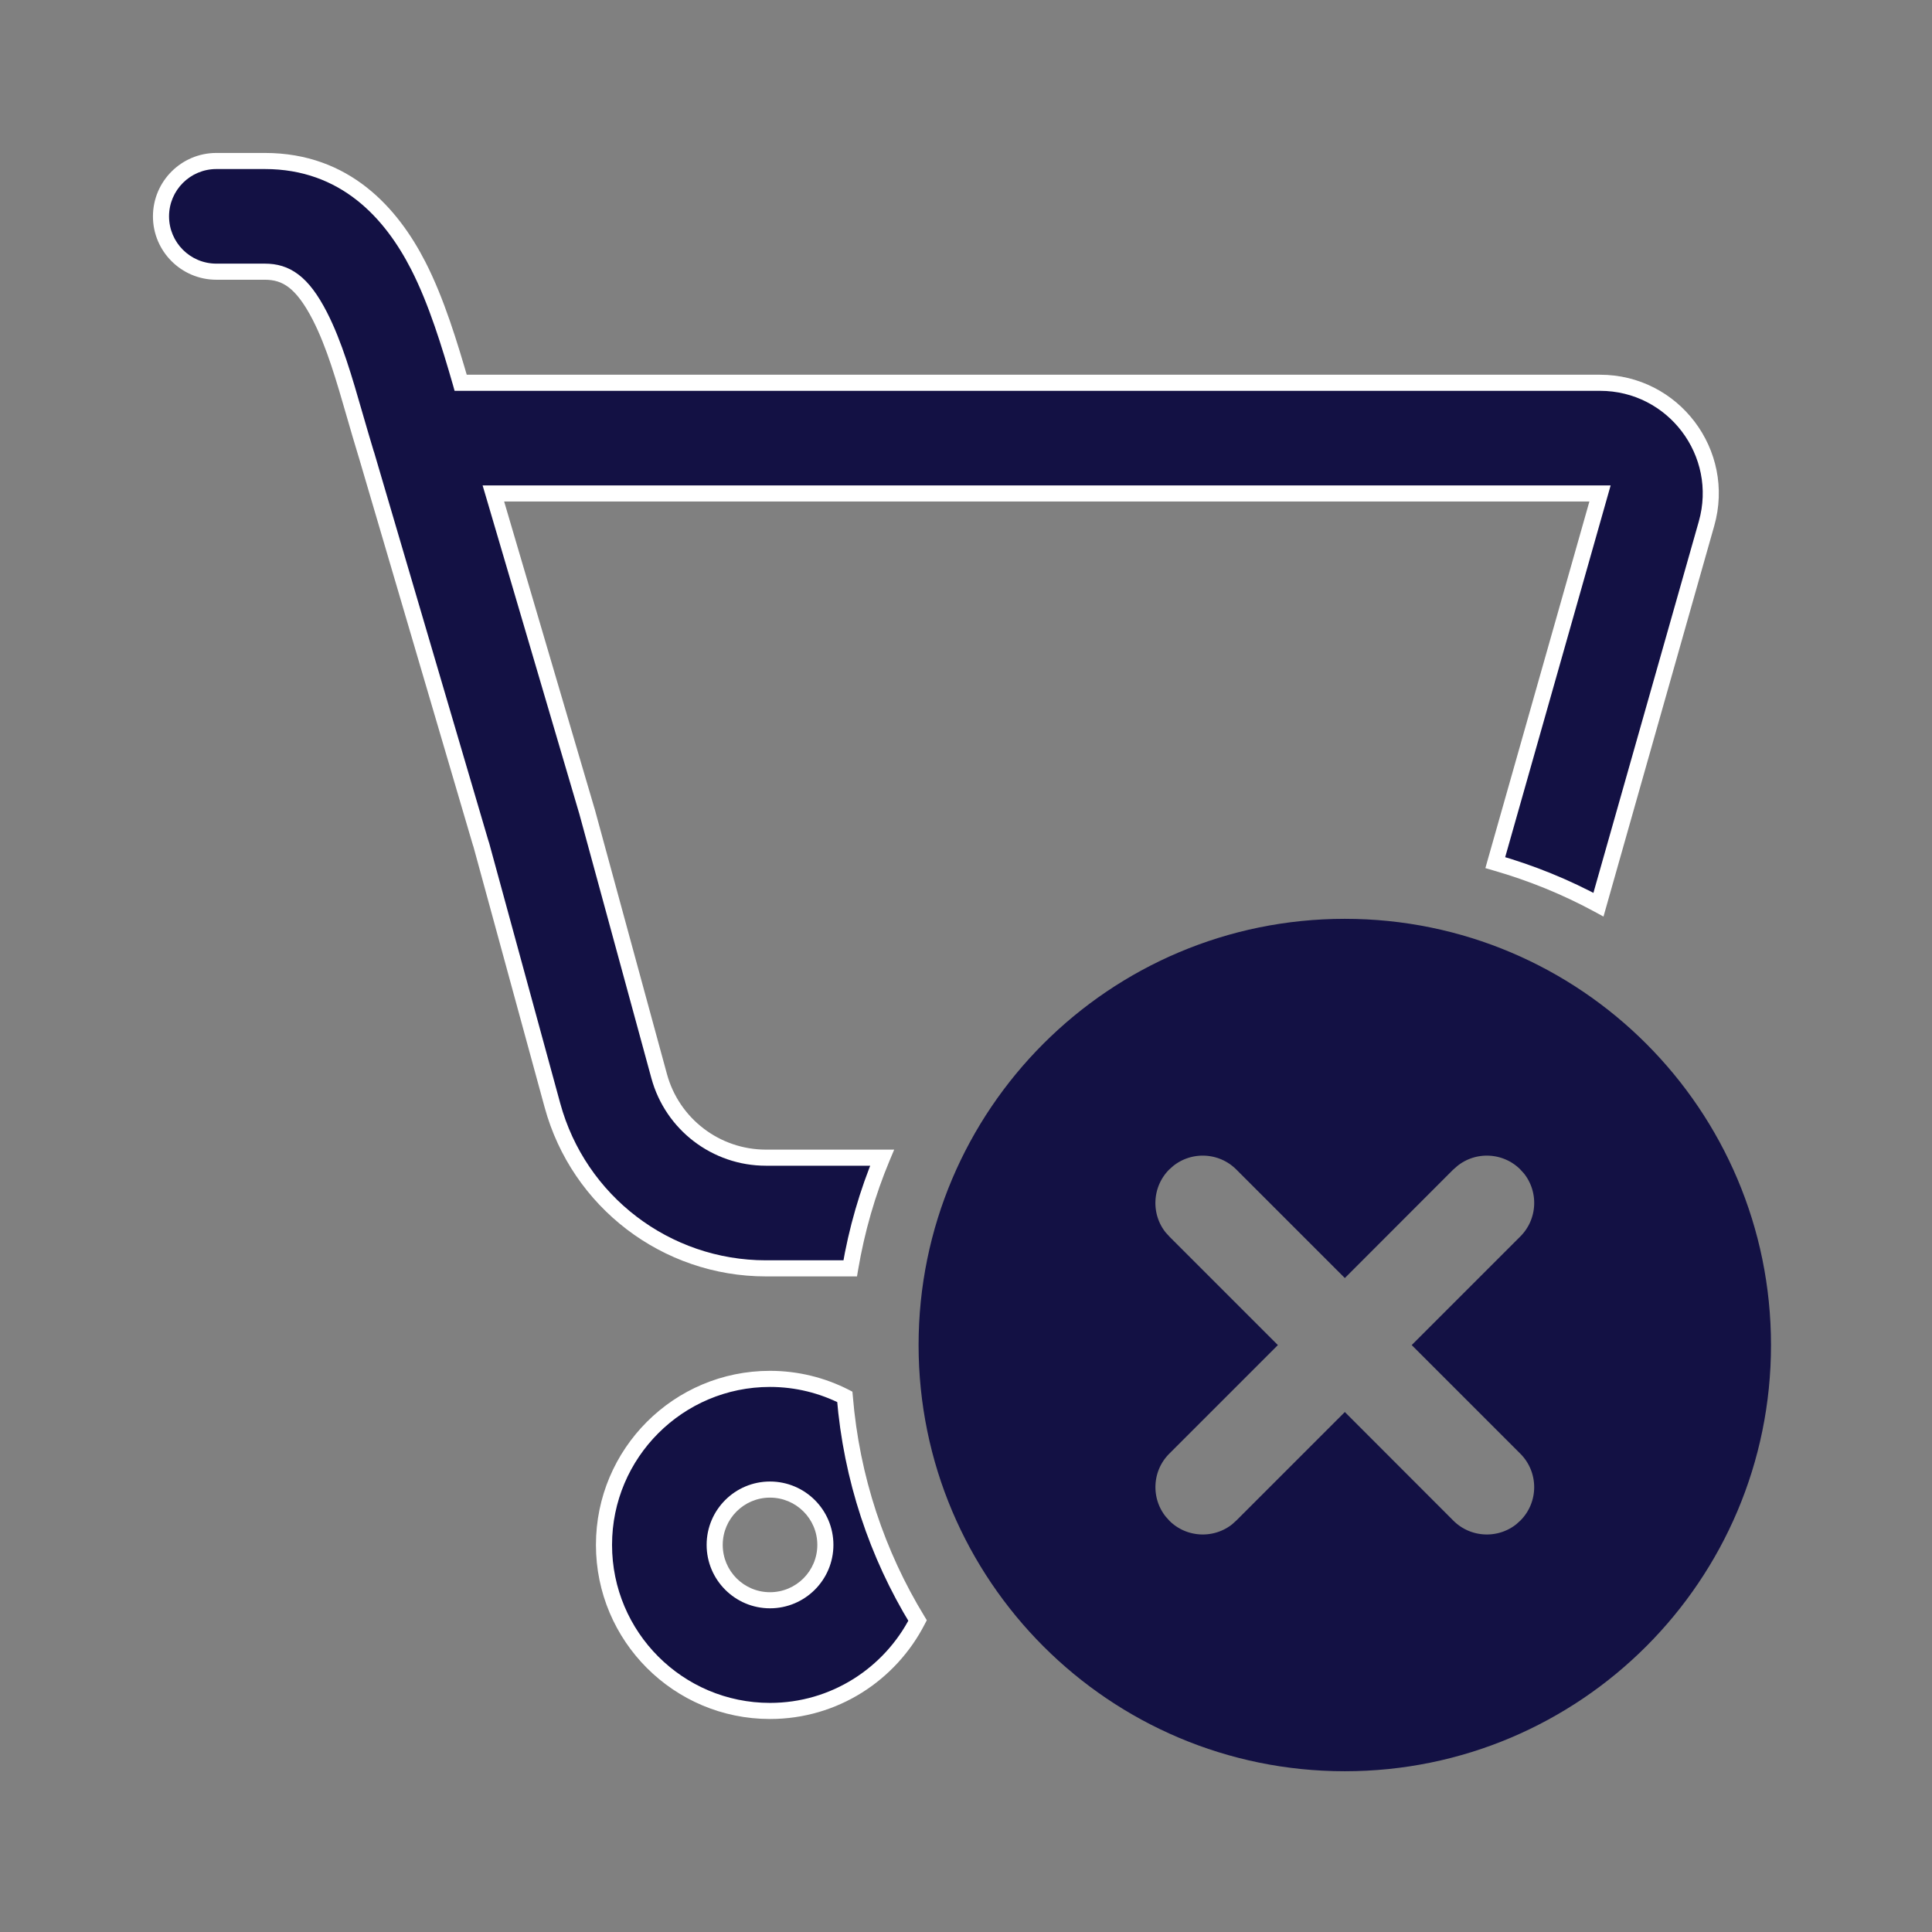
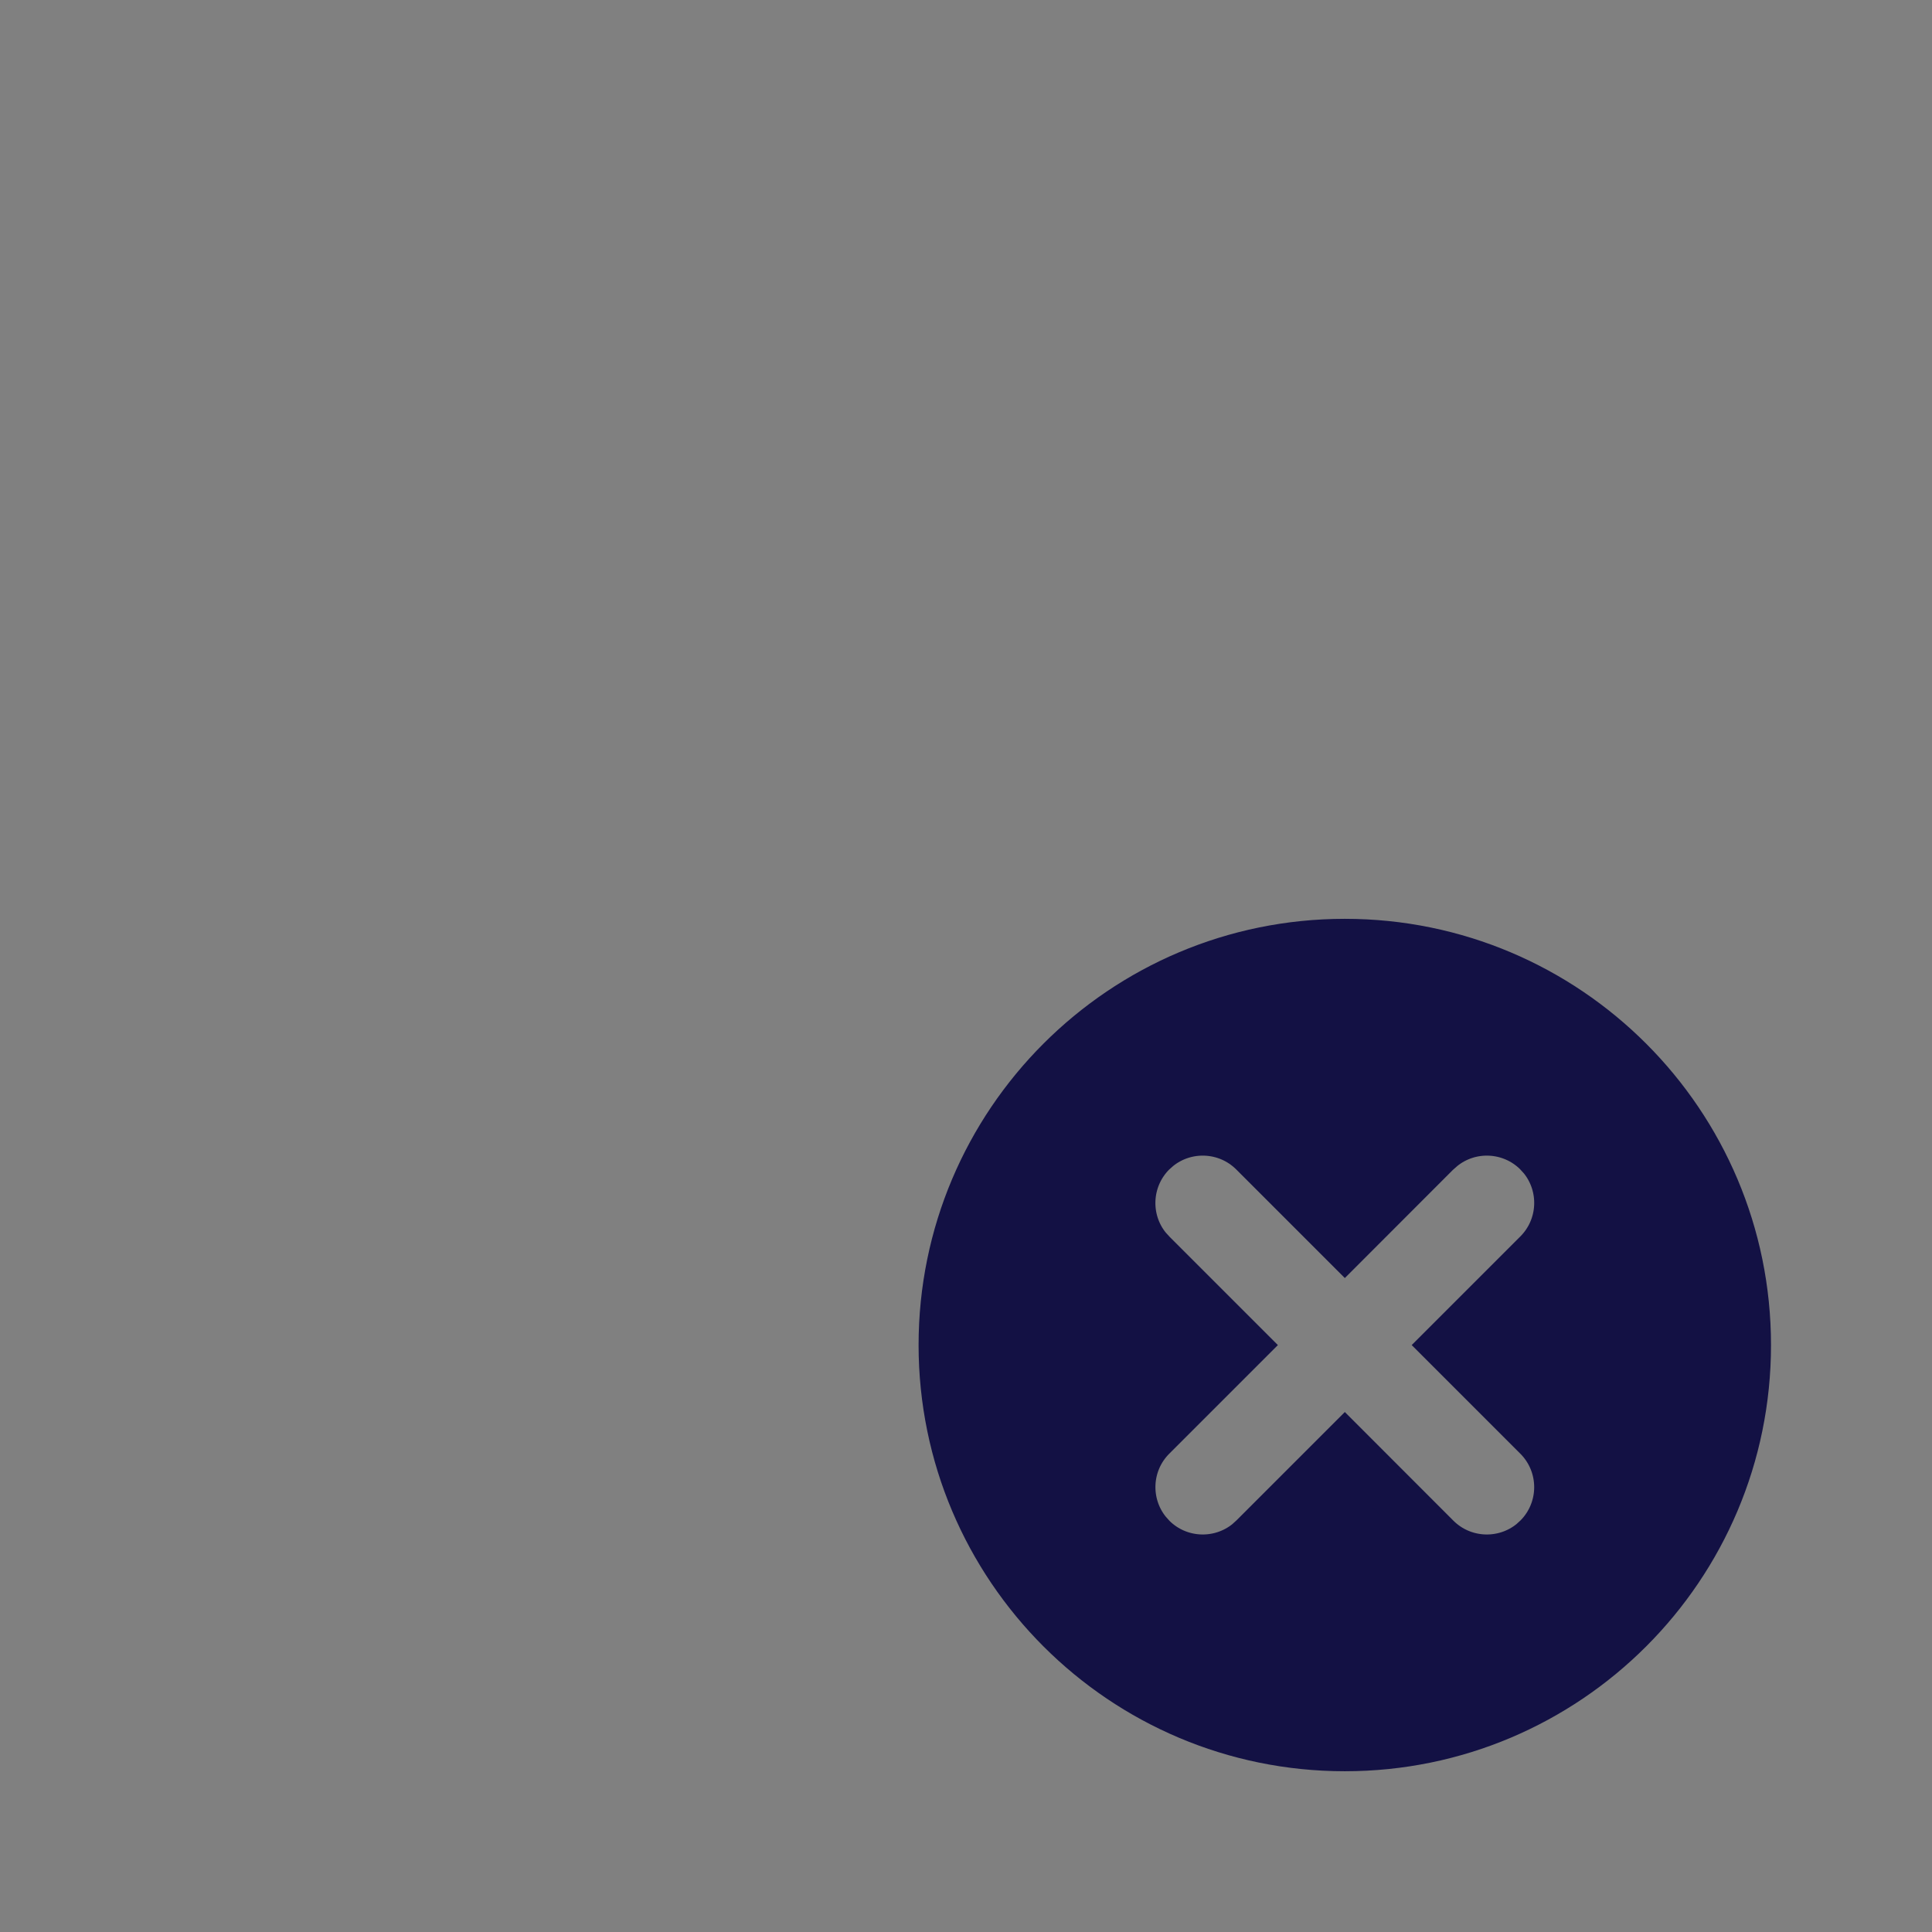
<svg xmlns="http://www.w3.org/2000/svg" width="24" height="24" viewBox="0 0 24 24" fill="none">
  <rect x="0" y="0" width="24" height="24" fill="#808080" stroke="none" />
  <path d="M16.706 11.714C19.464 11.714 21.7 13.95 21.7 16.709C21.7 19.467 19.464 21.703 16.706 21.703C13.948 21.703 11.712 19.467 11.711 16.709C11.711 13.951 13.947 11.714 16.706 11.714ZM19.098 14.315C18.773 13.991 18.258 13.97 17.91 14.255L17.842 14.315L16.706 15.452L15.569 14.315C15.244 13.991 14.729 13.97 14.38 14.255L14.313 14.315C13.988 14.641 13.967 15.156 14.252 15.505L14.313 15.572L15.45 16.709L14.313 17.846C13.988 18.171 13.968 18.685 14.252 19.034L14.313 19.102C14.638 19.427 15.153 19.447 15.502 19.163L15.569 19.102L16.706 17.965L17.842 19.102C18.167 19.427 18.682 19.447 19.031 19.163L19.098 19.102C19.445 18.755 19.445 18.193 19.098 17.846L17.961 16.709L19.098 15.572C19.423 15.247 19.444 14.732 19.16 14.383L19.098 14.315Z" fill="#131144" stroke="#131144" stroke-width="0.6" />
-   <path d="M9.565 17.129C9.9 17.129 10.215 17.21 10.494 17.352C10.577 18.364 10.896 19.309 11.398 20.131C11.056 20.797 10.365 21.254 9.565 21.254C8.427 21.254 7.503 20.33 7.503 19.191C7.503 18.052 8.427 17.129 9.565 17.129ZM9.565 18.504C9.186 18.504 8.878 18.812 8.878 19.191C8.878 19.571 9.186 19.879 9.565 19.879C9.945 19.879 10.253 19.571 10.253 19.191C10.253 18.812 9.945 18.504 9.565 18.504ZM3.29 2C4.289 2 4.863 2.65 5.195 3.299C5.423 3.743 5.587 4.286 5.723 4.755H19.876C20.788 4.755 21.448 5.627 21.199 6.505L19.856 11.238C19.454 11.019 19.024 10.844 18.575 10.716L19.876 6.13H6.129L7.29 10.074L8.188 13.368C8.352 13.966 8.895 14.381 9.515 14.381H10.958C10.776 14.817 10.643 15.277 10.562 15.756H9.515C8.275 15.756 7.189 14.927 6.862 13.73L5.979 10.493C5.973 10.479 5.968 10.463 5.964 10.448L4.549 5.639C4.5 5.479 4.455 5.325 4.412 5.176C4.275 4.701 4.154 4.279 3.973 3.926C3.754 3.498 3.552 3.375 3.29 3.375H2.688C2.308 3.375 2 3.067 2 2.688C2 2.308 2.308 2 2.688 2H3.29Z" fill="#131144" />
-   <path d="M9.565 17.129L9.565 17.029H9.565V17.129ZM10.494 17.352L10.594 17.343L10.589 17.288L10.539 17.262L10.494 17.352ZM11.398 20.131L11.487 20.177L11.513 20.127L11.484 20.079L11.398 20.131ZM9.565 21.254L9.565 21.354L9.565 21.354L9.565 21.254ZM7.503 19.191L7.403 19.191L7.403 19.191L7.503 19.191ZM9.565 18.504L9.565 18.404H9.565V18.504ZM8.878 19.191L8.778 19.191L8.778 19.191L8.878 19.191ZM9.565 19.879L9.565 19.979L9.565 19.979L9.565 19.879ZM10.253 19.191L10.353 19.191V19.191H10.253ZM5.195 3.299L5.284 3.253L5.284 3.253L5.195 3.299ZM5.723 4.755L5.627 4.783L5.647 4.855H5.723V4.755ZM21.199 6.505L21.295 6.532L21.295 6.532L21.199 6.505ZM19.856 11.238L19.809 11.326L19.919 11.386L19.953 11.266L19.856 11.238ZM18.575 10.716L18.479 10.688L18.452 10.784L18.548 10.812L18.575 10.716ZM19.876 6.13L19.972 6.157L20.008 6.03H19.876V6.13ZM6.129 6.13V6.03H5.995L6.033 6.158L6.129 6.13ZM7.29 10.074L7.387 10.048L7.386 10.046L7.29 10.074ZM8.188 13.368L8.092 13.395L8.092 13.395L8.188 13.368ZM10.958 14.381L11.05 14.419L11.108 14.281H10.958V14.381ZM10.562 15.756V15.856H10.646L10.66 15.773L10.562 15.756ZM6.862 13.73L6.959 13.704L6.959 13.704L6.862 13.73ZM5.979 10.493L6.075 10.467L6.072 10.459L5.979 10.493ZM5.964 10.448L5.868 10.476L5.868 10.476L5.964 10.448ZM4.549 5.639L4.645 5.61L4.644 5.61L4.549 5.639ZM4.412 5.176L4.508 5.148L4.508 5.148L4.412 5.176ZM3.973 3.926L4.062 3.88L4.062 3.88L3.973 3.926ZM2 2.688L1.9 2.688L1.9 2.688L2 2.688ZM9.565 17.129L9.565 17.229C9.883 17.229 10.183 17.306 10.449 17.441L10.494 17.352L10.539 17.262C10.247 17.114 9.916 17.029 9.565 17.029L9.565 17.129ZM10.494 17.352L10.395 17.36C10.479 18.388 10.803 19.348 11.313 20.183L11.398 20.131L11.484 20.079C10.99 19.27 10.676 18.34 10.594 17.343L10.494 17.352ZM11.398 20.131L11.309 20.085C10.984 20.719 10.326 21.154 9.565 21.154L9.565 21.254L9.565 21.354C10.405 21.354 11.129 20.874 11.487 20.177L11.398 20.131ZM9.565 21.254V21.154C8.482 21.154 7.603 20.275 7.603 19.191L7.503 19.191L7.403 19.191C7.403 20.386 8.371 21.354 9.565 21.354V21.254ZM7.503 19.191H7.603C7.603 18.108 8.482 17.229 9.565 17.229V17.129V17.029C8.371 17.029 7.403 17.997 7.403 19.191H7.503ZM9.565 18.504V18.404C9.131 18.404 8.778 18.756 8.778 19.191H8.878H8.978C8.978 18.867 9.241 18.604 9.565 18.604V18.504ZM8.878 19.191L8.778 19.191C8.778 19.626 9.131 19.979 9.565 19.979V19.879V19.779C9.241 19.779 8.978 19.516 8.978 19.191L8.878 19.191ZM9.565 19.879L9.565 19.979C10 19.979 10.353 19.626 10.353 19.191L10.253 19.191L10.153 19.191C10.153 19.516 9.89 19.779 9.565 19.779L9.565 19.879ZM10.253 19.191H10.353C10.353 18.756 10 18.404 9.565 18.404L9.565 18.504L9.565 18.604C9.89 18.604 10.153 18.867 10.153 19.191H10.253ZM3.29 2V2.1C4.235 2.1 4.782 2.712 5.106 3.344L5.195 3.299L5.284 3.253C4.944 2.589 4.343 1.9 3.29 1.9V2ZM5.195 3.299L5.106 3.344C5.329 3.779 5.491 4.312 5.627 4.783L5.723 4.755L5.819 4.727C5.683 4.259 5.517 3.707 5.284 3.253L5.195 3.299ZM5.723 4.755V4.855H19.876V4.755V4.655H5.723V4.755ZM19.876 4.755V4.855C20.722 4.855 21.334 5.664 21.103 6.478L21.199 6.505L21.295 6.532C21.562 5.591 20.855 4.655 19.876 4.655V4.755ZM21.199 6.505L21.103 6.478L19.76 11.211L19.856 11.238L19.953 11.266L21.295 6.532L21.199 6.505ZM19.856 11.238L19.904 11.15C19.495 10.928 19.059 10.75 18.603 10.62L18.575 10.716L18.548 10.812C18.99 10.939 19.413 11.111 19.809 11.326L19.856 11.238ZM18.575 10.716L18.671 10.743L19.972 6.157L19.876 6.13L19.78 6.103L18.479 10.688L18.575 10.716ZM19.876 6.13V6.03H6.129V6.13V6.23H19.876V6.13ZM6.129 6.13L6.033 6.158L7.194 10.102L7.29 10.074L7.386 10.046L6.225 6.102L6.129 6.13ZM7.29 10.074L7.194 10.101L8.092 13.395L8.188 13.368L8.285 13.342L7.387 10.048L7.29 10.074ZM8.188 13.368L8.092 13.395C8.267 14.036 8.85 14.481 9.515 14.481V14.381V14.281C8.94 14.281 8.436 13.896 8.285 13.342L8.188 13.368ZM9.515 14.381V14.481H10.958V14.381V14.281H9.515V14.381ZM10.958 14.381L10.866 14.342C10.681 14.785 10.545 15.253 10.463 15.739L10.562 15.756L10.66 15.773C10.74 15.301 10.871 14.848 11.05 14.419L10.958 14.381ZM10.562 15.756V15.656H9.515V15.756V15.856H10.562V15.756ZM9.515 15.756V15.656C8.32 15.656 7.273 14.857 6.959 13.704L6.862 13.73L6.766 13.757C7.104 14.996 8.23 15.856 9.515 15.856V15.756ZM6.862 13.73L6.959 13.704L6.075 10.467L5.979 10.493L5.882 10.52L6.766 13.757L6.862 13.73ZM5.979 10.493L6.072 10.459C6.068 10.447 6.064 10.434 6.06 10.42L5.964 10.448L5.868 10.476C5.873 10.493 5.878 10.51 5.885 10.528L5.979 10.493ZM5.964 10.448L6.06 10.42L4.645 5.61L4.549 5.639L4.453 5.667L5.868 10.476L5.964 10.448ZM4.549 5.639L4.644 5.61C4.596 5.451 4.551 5.297 4.508 5.148L4.412 5.176L4.316 5.204C4.359 5.353 4.404 5.508 4.453 5.668L4.549 5.639ZM4.412 5.176L4.508 5.148C4.372 4.676 4.248 4.244 4.062 3.88L3.973 3.926L3.884 3.971C4.06 4.315 4.178 4.726 4.316 5.204L4.412 5.176ZM3.973 3.926L4.062 3.88C3.949 3.66 3.836 3.508 3.708 3.411C3.577 3.311 3.439 3.275 3.29 3.275V3.375V3.475C3.403 3.475 3.497 3.501 3.587 3.57C3.68 3.641 3.777 3.764 3.884 3.971L3.973 3.926ZM3.29 3.375V3.275H2.688V3.375V3.475H3.29V3.375ZM2.688 3.375V3.275C2.363 3.275 2.1 3.012 2.1 2.687L2 2.688L1.9 2.688C1.9 3.122 2.253 3.475 2.688 3.475V3.375ZM2 2.688H2.1C2.1 2.363 2.363 2.1 2.688 2.1V2V1.9C2.253 1.9 1.9 2.253 1.9 2.688H2ZM2.688 2V2.1H3.29V2V1.9H2.688V2Z" fill="white" />
</svg>